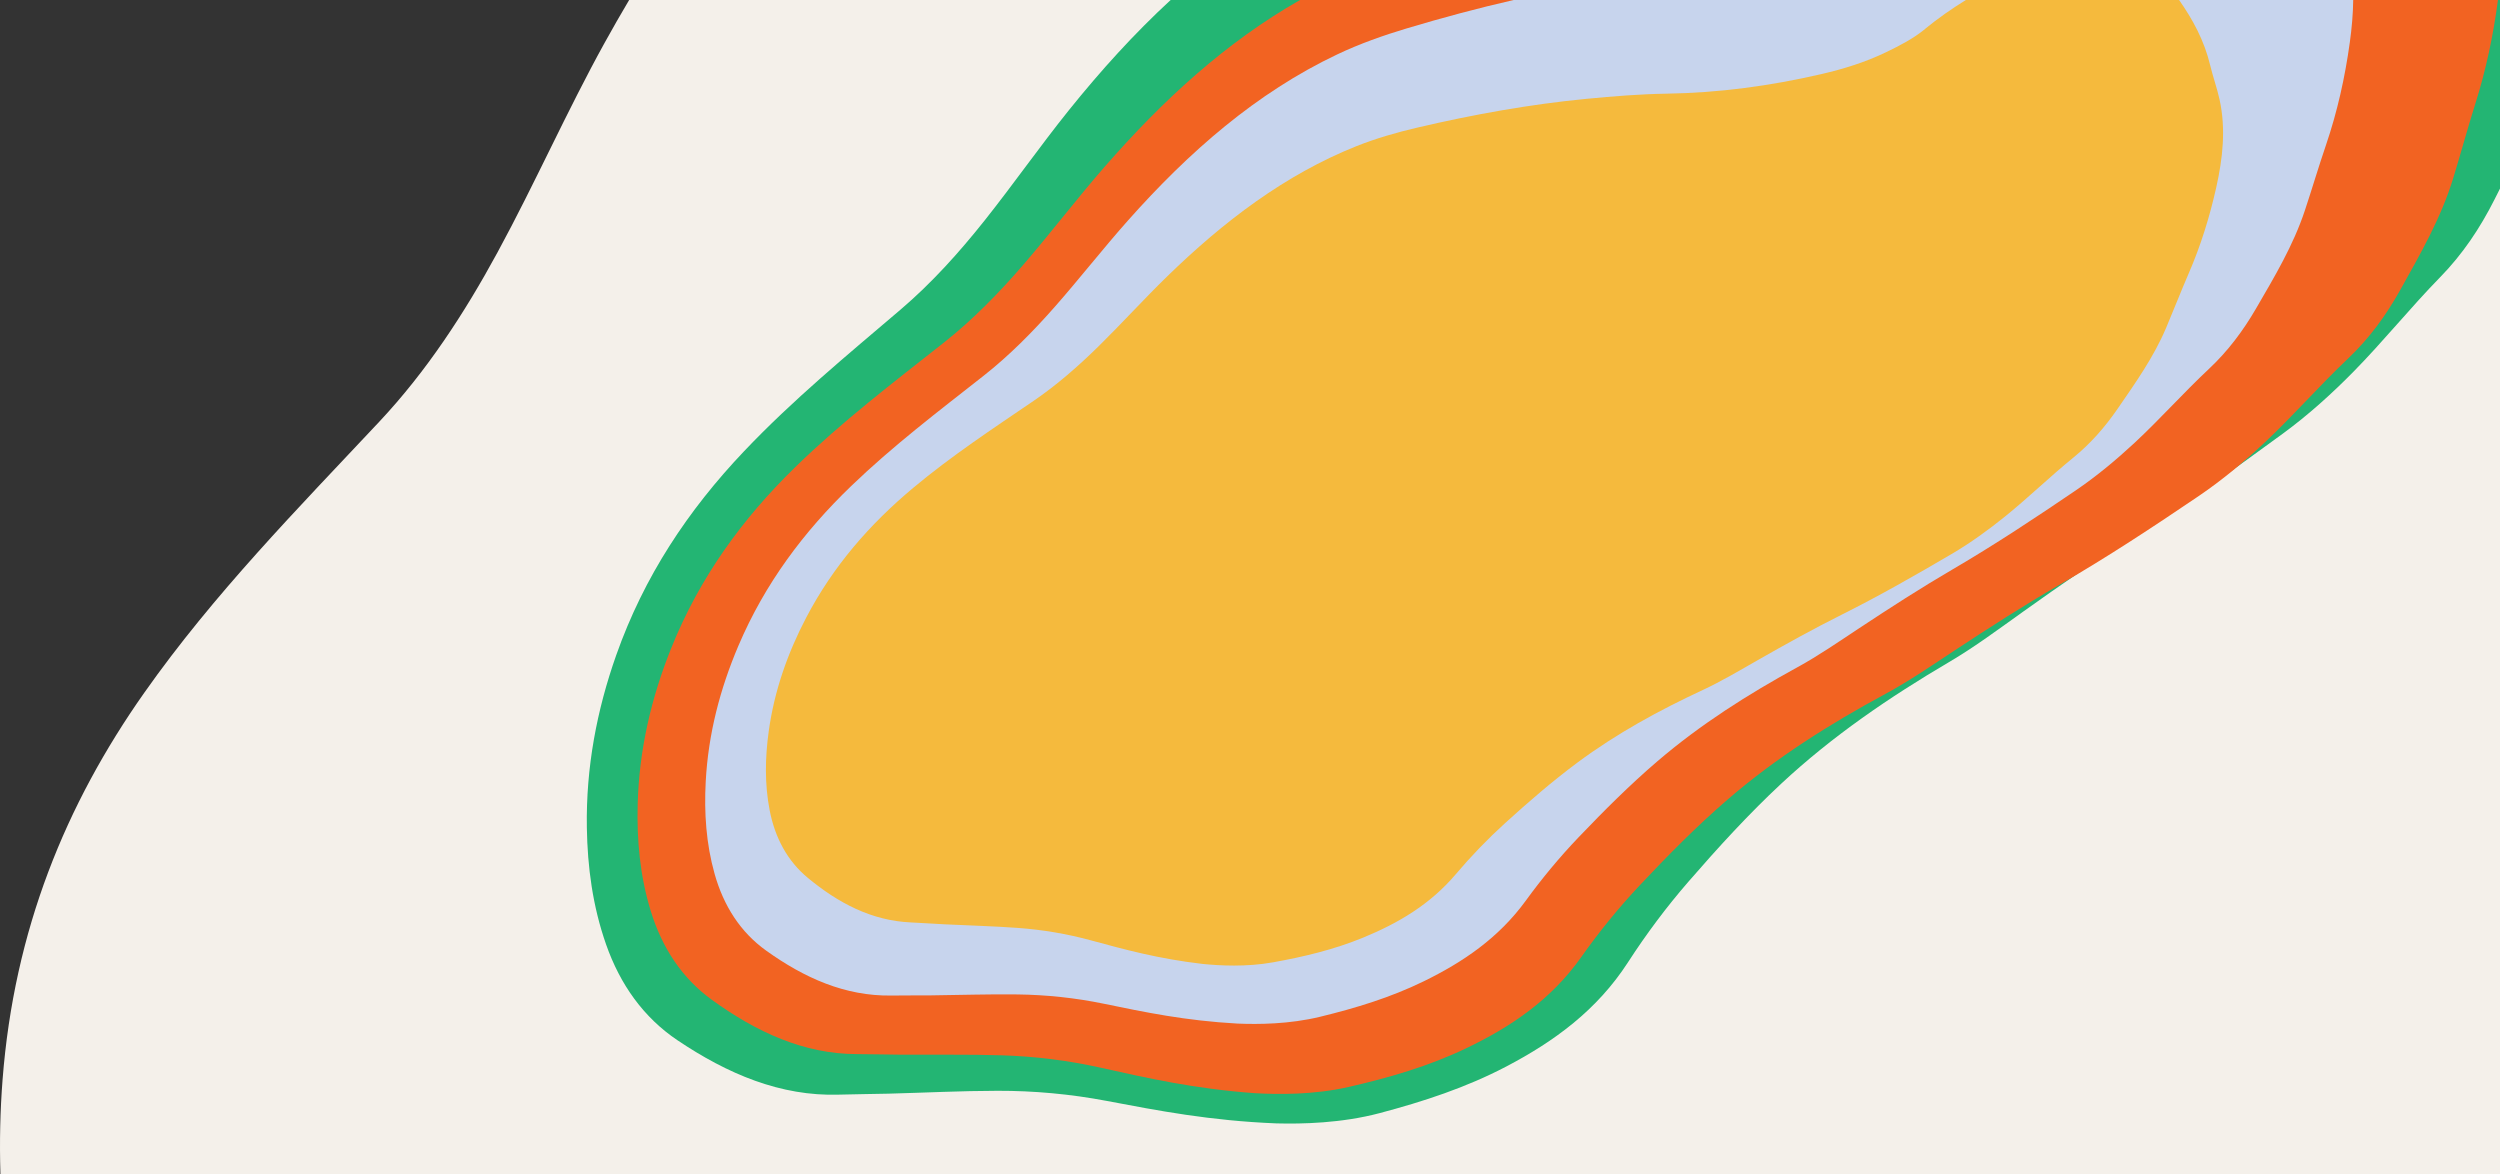
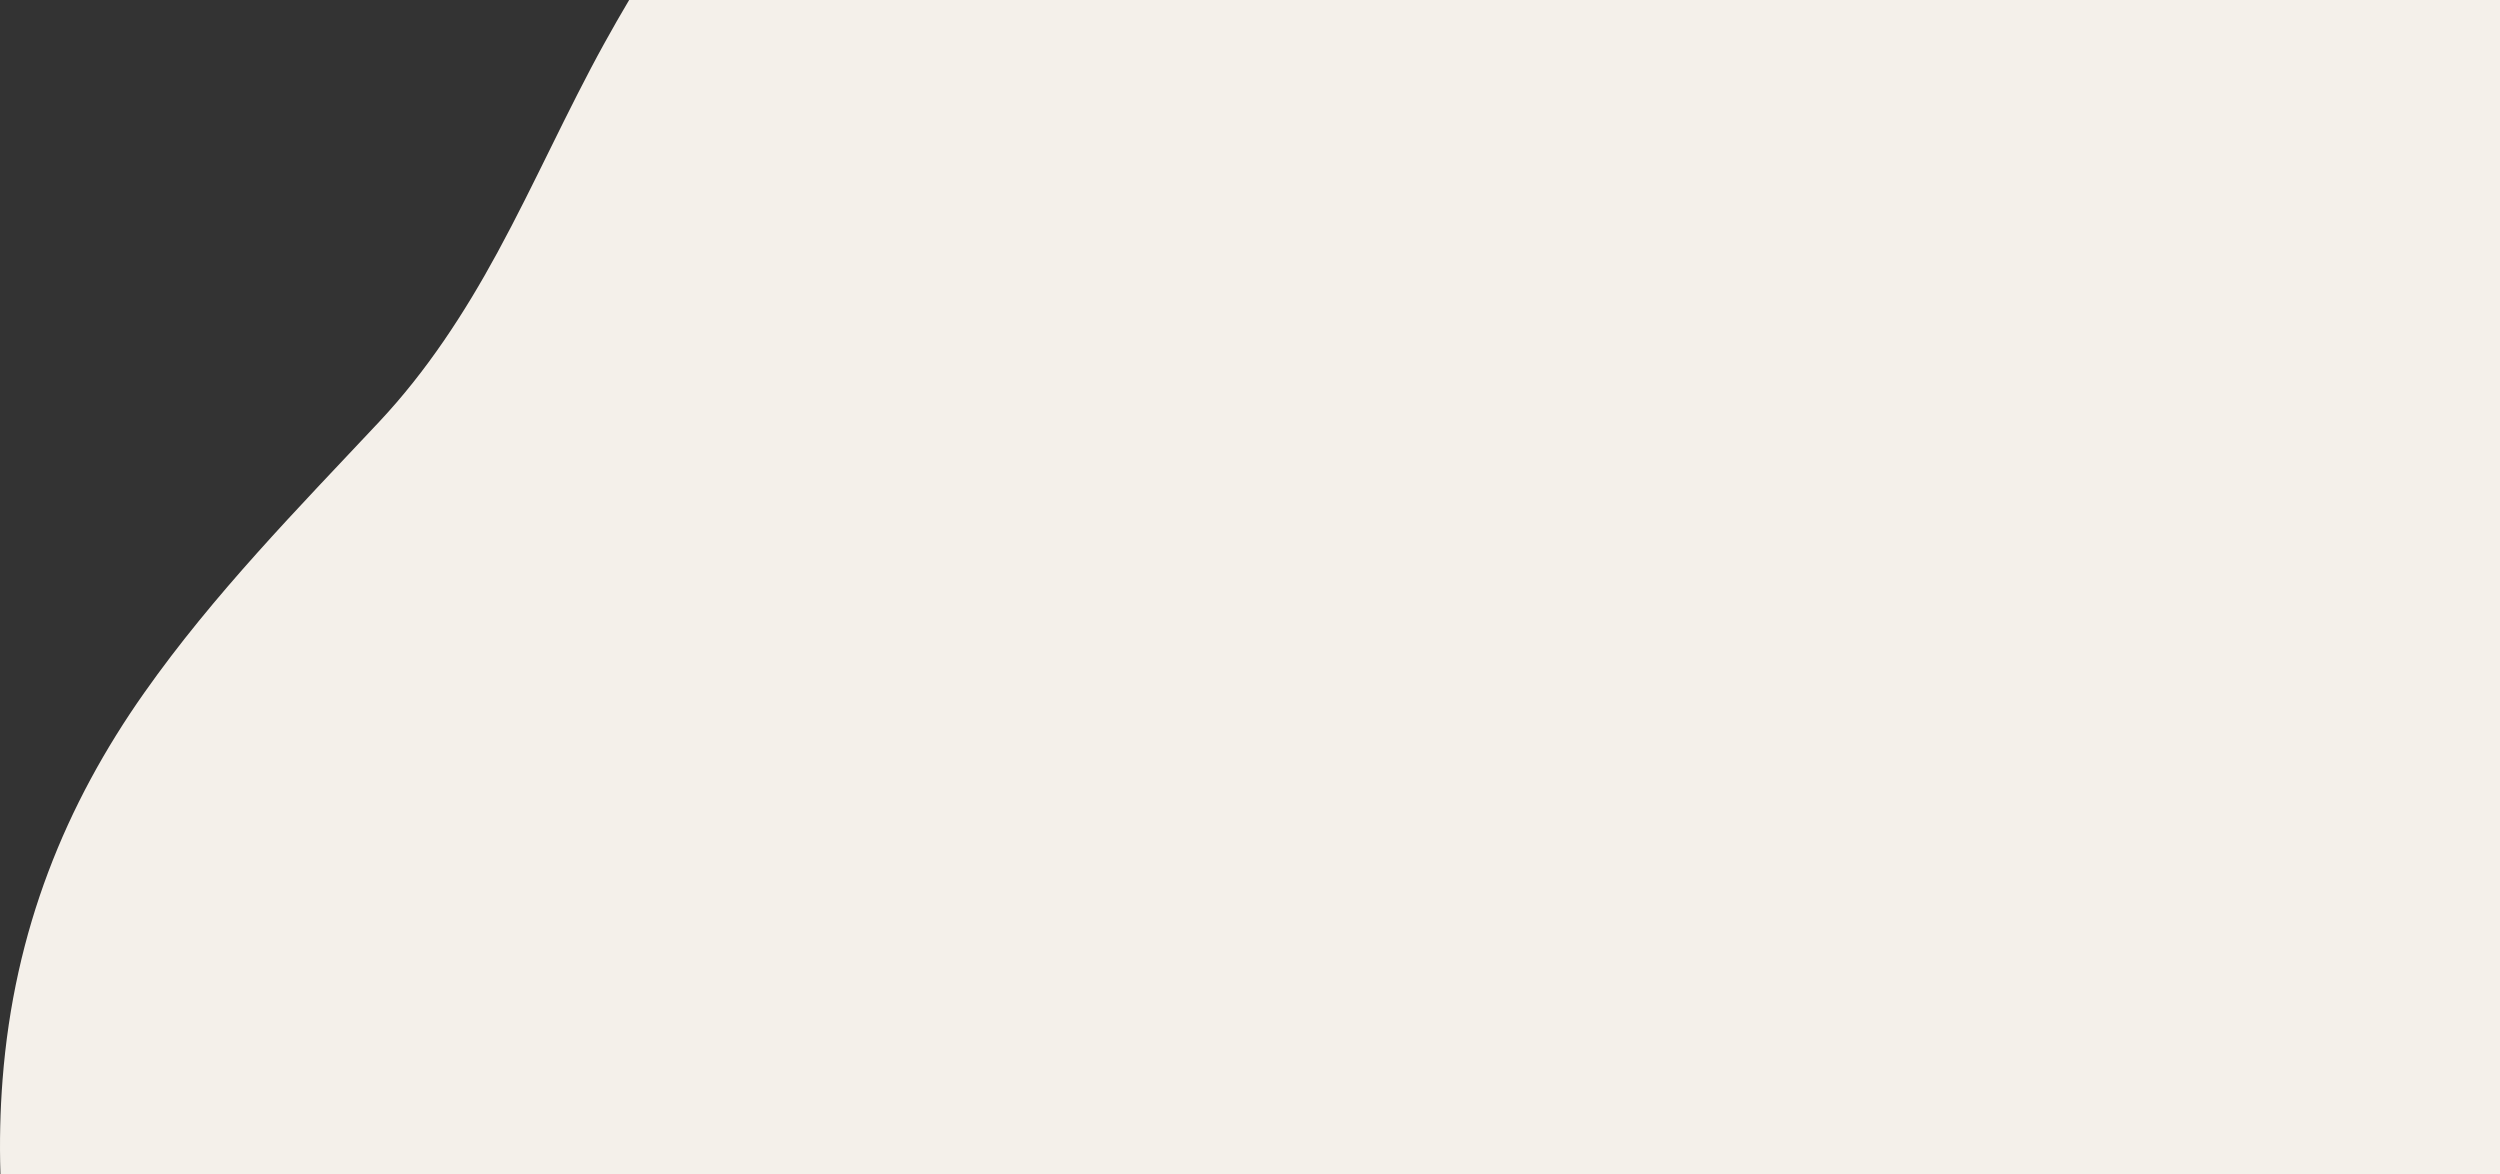
<svg xmlns="http://www.w3.org/2000/svg" viewBox="0 0 1916.57 900" id="a">
  <rect x="0" y="0" width="1916.57" height="900" fill="#333333" stroke="none" />
  <defs>
    <style>.b{fill:#f5ba3d;}.c{fill:#f4f0ea;}.d{fill:#f26322;}.e{fill:#23b573;}.f{fill:#c7d4ed;}</style>
  </defs>
  <path d="M463.74,32.42c-29.07,52.56-53.65,108.27-82.35,161.09-25.45,46.84-54.4,91.15-90.61,129.77-62.78,66.93-127.04,132.3-180.25,207.9C50.34,616.68,10.84,712.94,1.97,827.71c-1.84,23.79-2.42,47.88-1.62,72.29h1916.22V0H482.32c-6.34,10.68-12.53,21.49-18.57,32.42Z" class="c" />
-   <path d="M897.45,0c-27.85,25.66-53.59,54.11-77.91,84.35-22.22,27.64-42.68,56.96-64.76,84.73-19.58,24.63-40.52,47.9-64.23,68.13-41.1,35.05-82.72,69.27-120.35,108.95-42.57,44.89-76.44,95.58-97.83,156.21-14.8,41.97-23.21,85.79-22.48,132.07.48,30.4,4.48,60.27,14.72,89.51,10.79,30.83,28.79,56.09,54.71,73.51,38.29,25.74,78.97,43.12,123.74,41.72,12.71-.4,25.46-.41,38.18-.75,27.82-.74,55.6-2.15,83.47-2.2,27.9-.05,55.77,2.46,83.72,7.76,39.67,7.52,79.4,15.2,130.1,17.23,19.7.51,49.84-.11,79.06-7.85,33.54-8.88,66.34-19.6,97.2-35.77,36.71-19.24,69.49-43.12,93.24-79.83,14.1-21.81,29.71-42.67,46.53-62.04,22.63-26.06,45.96-51.64,71-74.96,39.18-36.51,82.99-66.34,128.69-93.23,19.68-11.57,38.15-25.38,56.84-38.7,28.34-20.21,56.84-40.03,86.3-58.54,38.72-24.32,76.13-51.03,113.13-78.19,19.08-14.01,36.98-30.14,53.76-47.2,22.93-23.32,43.66-49.14,66.53-72.53,17.02-17.41,30.42-37.36,41.57-59.49,1.41-2.79,2.82-5.58,4.22-8.37V0h-1019.12Z" class="e" />
-   <path d="M847.04,127.62c-21.32,24.45-41.1,50.48-62.3,75.06-18.8,21.8-38.78,42.32-61.17,59.99-38.82,30.63-78.06,60.48-113.89,95.42-40.53,39.52-73.37,84.56-95.2,139.02-15.12,37.69-24.48,77.25-25.61,119.31-.75,27.63,1.74,54.88,9.94,81.75,8.64,28.33,24.06,51.8,47,68.39,33.89,24.51,70.28,41.5,111.13,41.55,11.6.02,23.22.38,34.82.45,25.38.15,50.75-.31,76.14.47,25.42.78,50.72,3.88,75.99,9.52,35.85,8,71.76,16.15,117.88,19.5,17.93,1.05,45.42,1.37,72.34-4.8,30.9-7.08,61.21-15.85,89.96-29.63,34.2-16.39,64.99-37.12,88.06-69.77,13.7-19.4,28.73-37.89,44.8-54.99,21.63-23.01,43.88-45.56,67.6-66,37.12-32.01,78.19-57.82,120.88-80.89,18.38-9.93,35.75-21.93,53.29-33.47,26.61-17.52,53.35-34.69,80.91-50.63,36.23-20.95,71.35-44.11,106.12-67.68,17.93-12.16,34.87-26.29,50.82-41.29,21.8-20.5,41.69-43.35,63.44-63.93,16.18-15.31,29.17-33.04,40.19-52.82,15.34-27.53,31.13-54.8,40.6-85.8,5.82-19.01,11.01-38.28,16.99-57.22,8.11-25.7,13.66-52.11,17.23-79.12h-918.36c-56.94,32.38-105.45,77.02-149.58,127.62Z" class="d" />
-   <path d="M1078.66,21.7c-18.18,5.45-36.3,11.84-53.52,20.02-62.18,29.53-113.78,74.86-160.32,127.22-19.17,21.57-37.03,44.49-56.09,66.16-16.91,19.22-34.82,37.36-54.77,53.05-34.58,27.19-69.52,53.72-101.59,84.62-36.28,34.95-65.97,74.59-86.27,122.24-14.05,32.99-23.12,67.51-25.07,104.08-1.28,24.03.28,47.68,6.82,70.9,6.9,24.49,19.82,44.67,39.47,58.75,29.03,20.8,60.41,35.03,96.07,34.47,10.12-.16,20.26-.02,30.38-.13,22.15-.24,44.31-1.02,66.46-.72,22.17.3,44.19,2.62,66.12,7.15,31.12,6.43,62.28,12.98,102.46,15.2,15.63.64,39.62.52,63.26-5.24,27.14-6.61,53.8-14.68,79.21-27.08,30.23-14.75,57.58-33.23,78.46-61.95,12.4-17.06,25.94-33.36,40.36-48.46,19.41-20.32,39.34-40.25,60.51-58.37,33.13-28.37,69.57-51.41,107.37-72.1,16.27-8.9,31.71-19.59,47.28-29.88,23.63-15.62,47.36-30.94,71.78-45.2,32.1-18.75,63.29-39.4,94.18-60.4,15.93-10.84,31.03-23.37,45.3-36.64,19.5-18.14,37.38-38.29,56.83-56.5,14.48-13.55,26.21-29.15,36.28-46.5,14.02-24.15,28.42-48.09,37.4-75.18,5.51-16.61,10.48-33.43,16.13-49.98,8.73-25.61,14.6-51.97,18.31-78.96,1.48-10.78,2.45-21.54,2.57-32.26h-643.7c-27.44,6.28-54.66,13.6-81.7,21.7Z" class="f" />
-   <path d="M1475.84,22.21c-8.99,7.38-19.55,12.81-29.92,17.81-15.88,7.68-32.51,12.82-49.54,16.77-39.27,9.1-78.74,14.41-118.74,15.02-20.43.31-40.91,1.99-61.32,3.95-43.55,4.2-86.72,12-129.55,22.01-15.81,3.7-31.63,8.2-46.83,14.26-54.85,21.9-101.88,57.75-145.11,99.83-17.81,17.33-34.6,35.88-52.32,53.31-15.72,15.46-32.21,29.94-50.26,42.24-31.28,21.32-62.82,42.06-92.24,66.66-33.28,27.82-61.3,59.96-81.94,99.38-14.28,27.29-24.45,56.14-28.73,87.09-2.81,20.33-3.19,40.49.69,60.55,4.09,21.15,13.61,38.94,29.27,51.9,23.13,19.14,48.73,32.83,79.01,34.17,8.6.38,17.18,1.02,25.78,1.44,18.81.92,37.66,1.4,56.42,2.78,18.79,1.39,37.29,4.48,55.57,9.45,25.93,7.05,51.89,14.2,85.81,18.14,13.21,1.34,33.57,2.46,54.03-1.22,23.49-4.23,46.68-9.72,69.12-18.95,26.7-10.98,51.22-25.27,70.99-48.59,11.74-13.85,24.4-27,37.71-39.08,17.92-16.26,36.26-32.16,55.51-46.47,30.14-22.4,62.7-40.1,96.24-55.73,14.44-6.73,28.3-15.01,42.25-22.96,21.16-12.06,42.39-23.85,64.13-34.72,28.57-14.28,56.51-30.22,84.21-46.48,14.29-8.39,28-18.26,41.05-28.8,17.84-14.41,34.45-30.61,52.26-45.07,13.25-10.77,24.32-23.41,34.11-37.63,13.62-19.79,27.56-39.38,37.11-61.92,5.86-13.82,11.29-27.85,17.26-41.62,9.25-21.3,16.11-43.38,21.19-66.11,5-22.37,7.47-44.82,2.53-67.28-1.97-8.94-5.11-17.55-7.24-26.46-4.5-18.74-13.27-34.91-23.82-49.93h-163.36c-10.79,6.69-21.3,13.96-31.35,22.21Z" class="b" />
</svg>